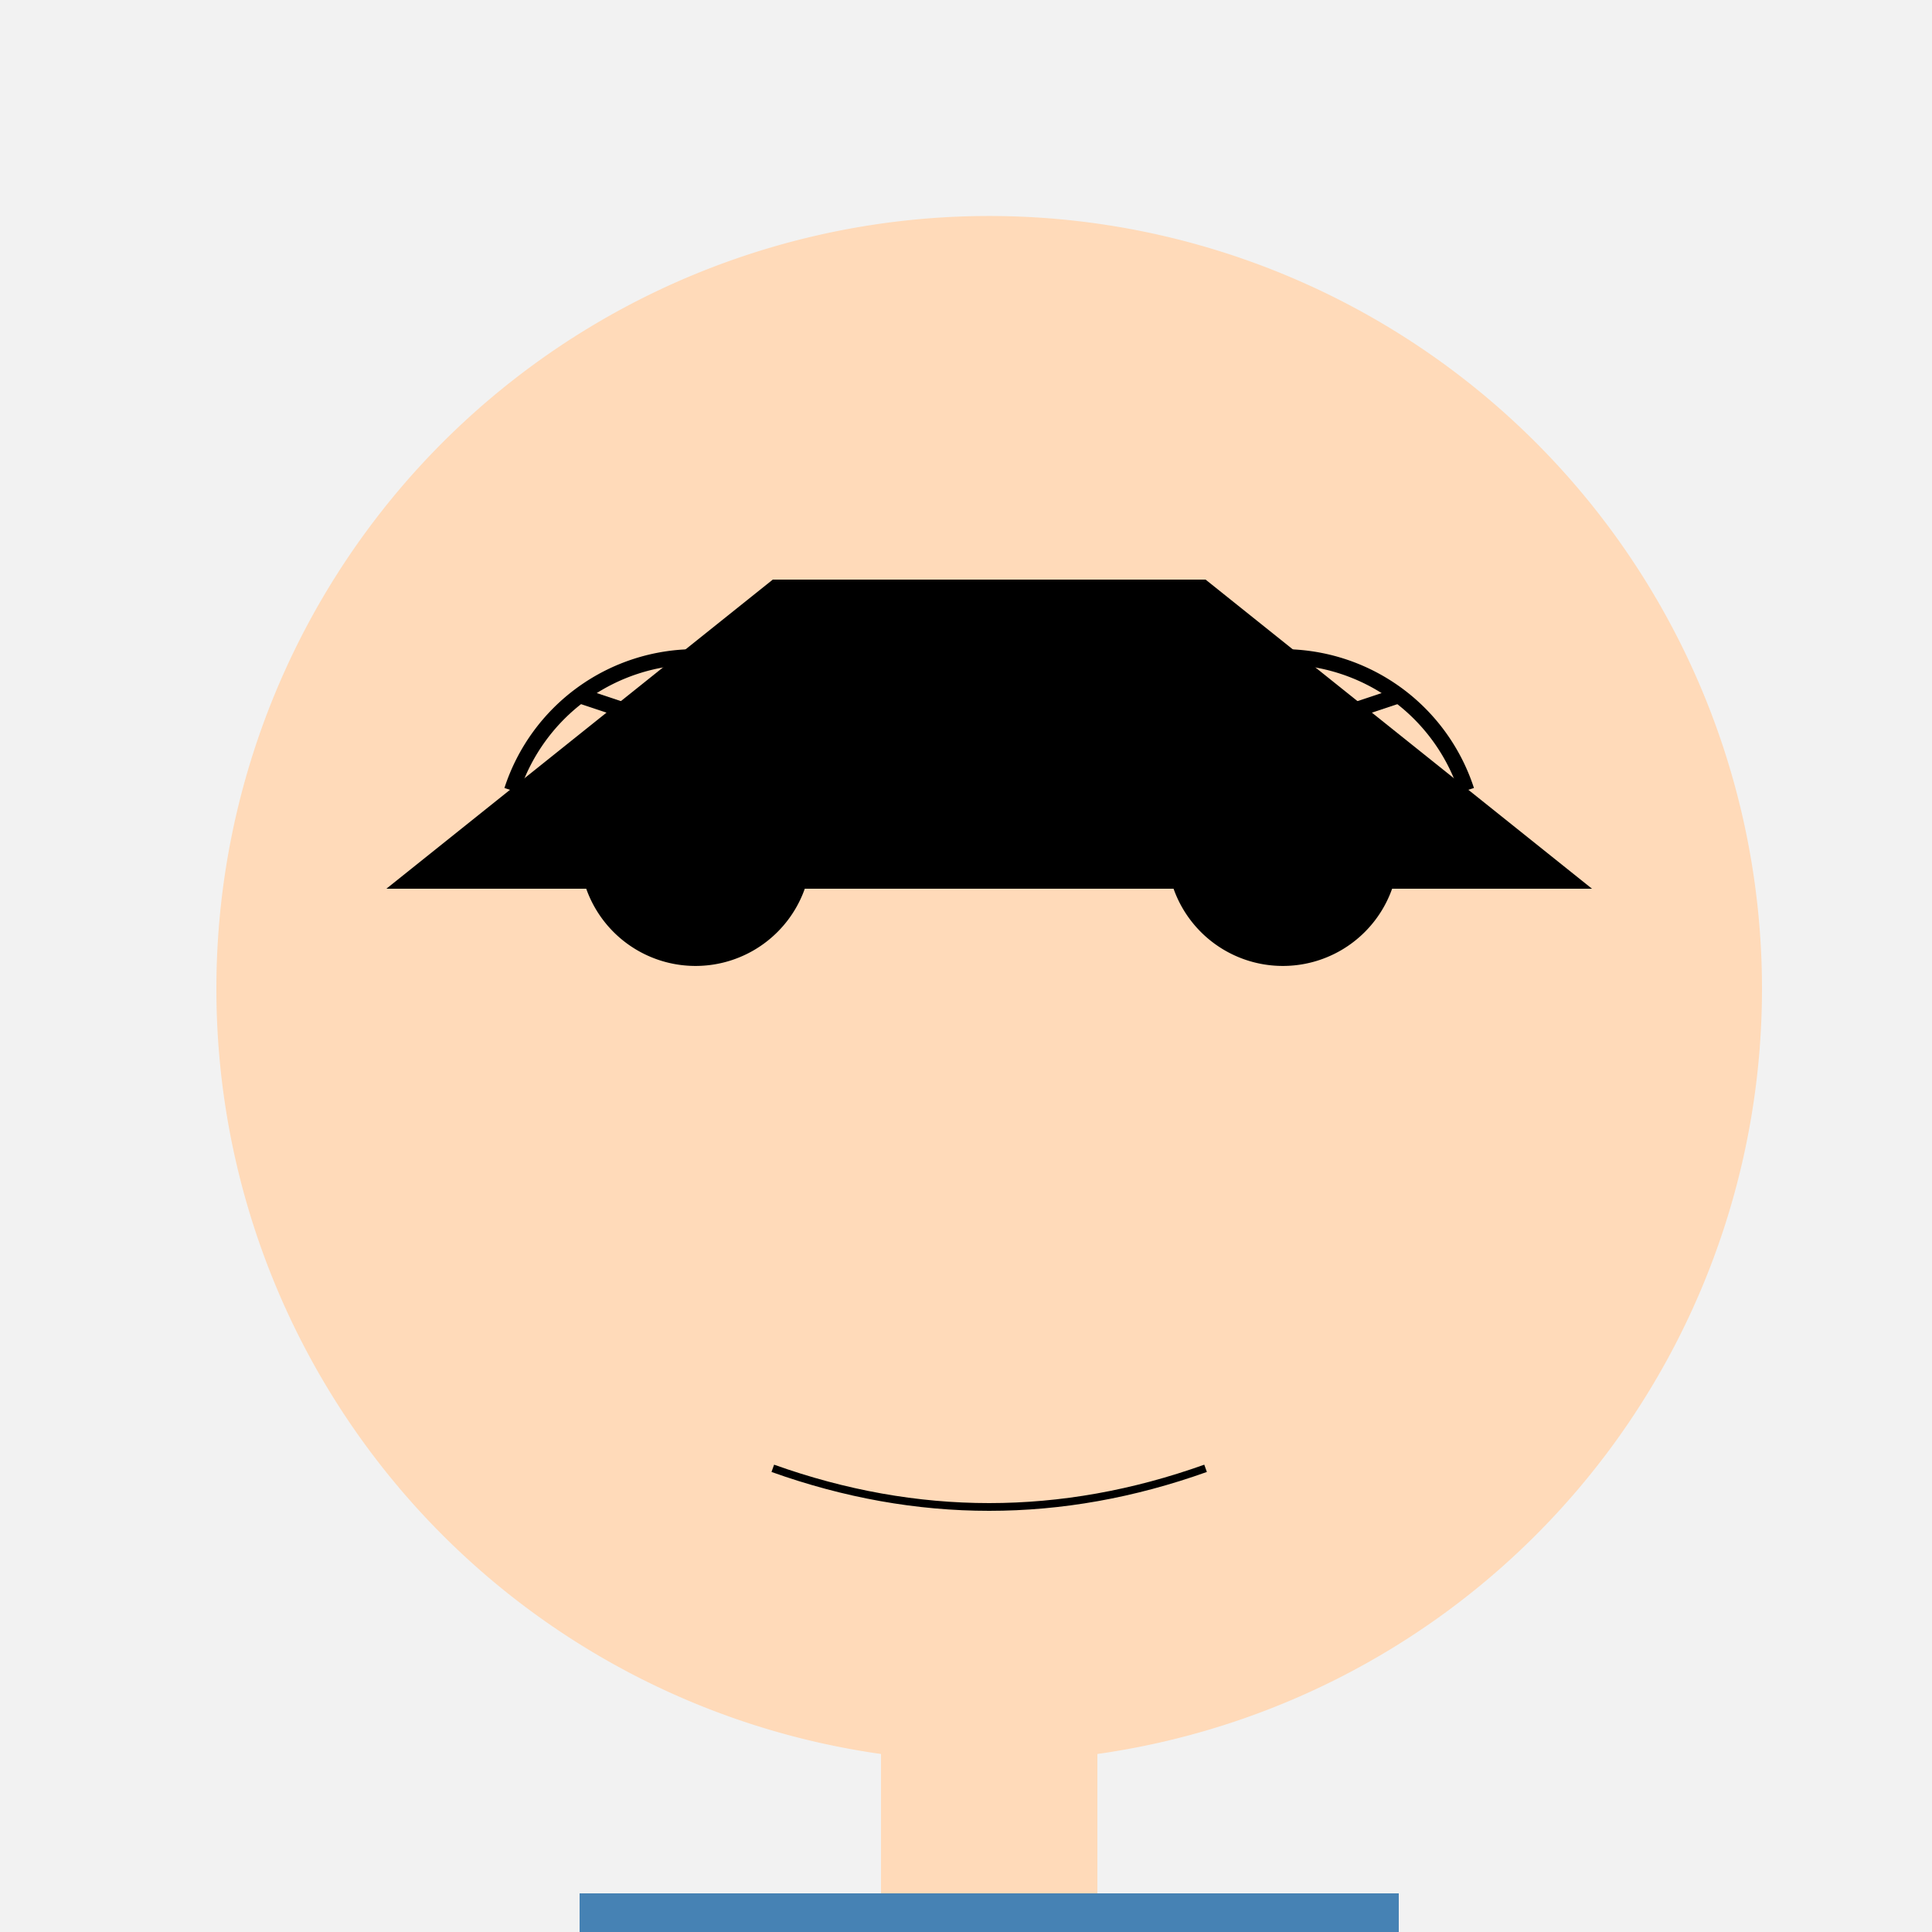
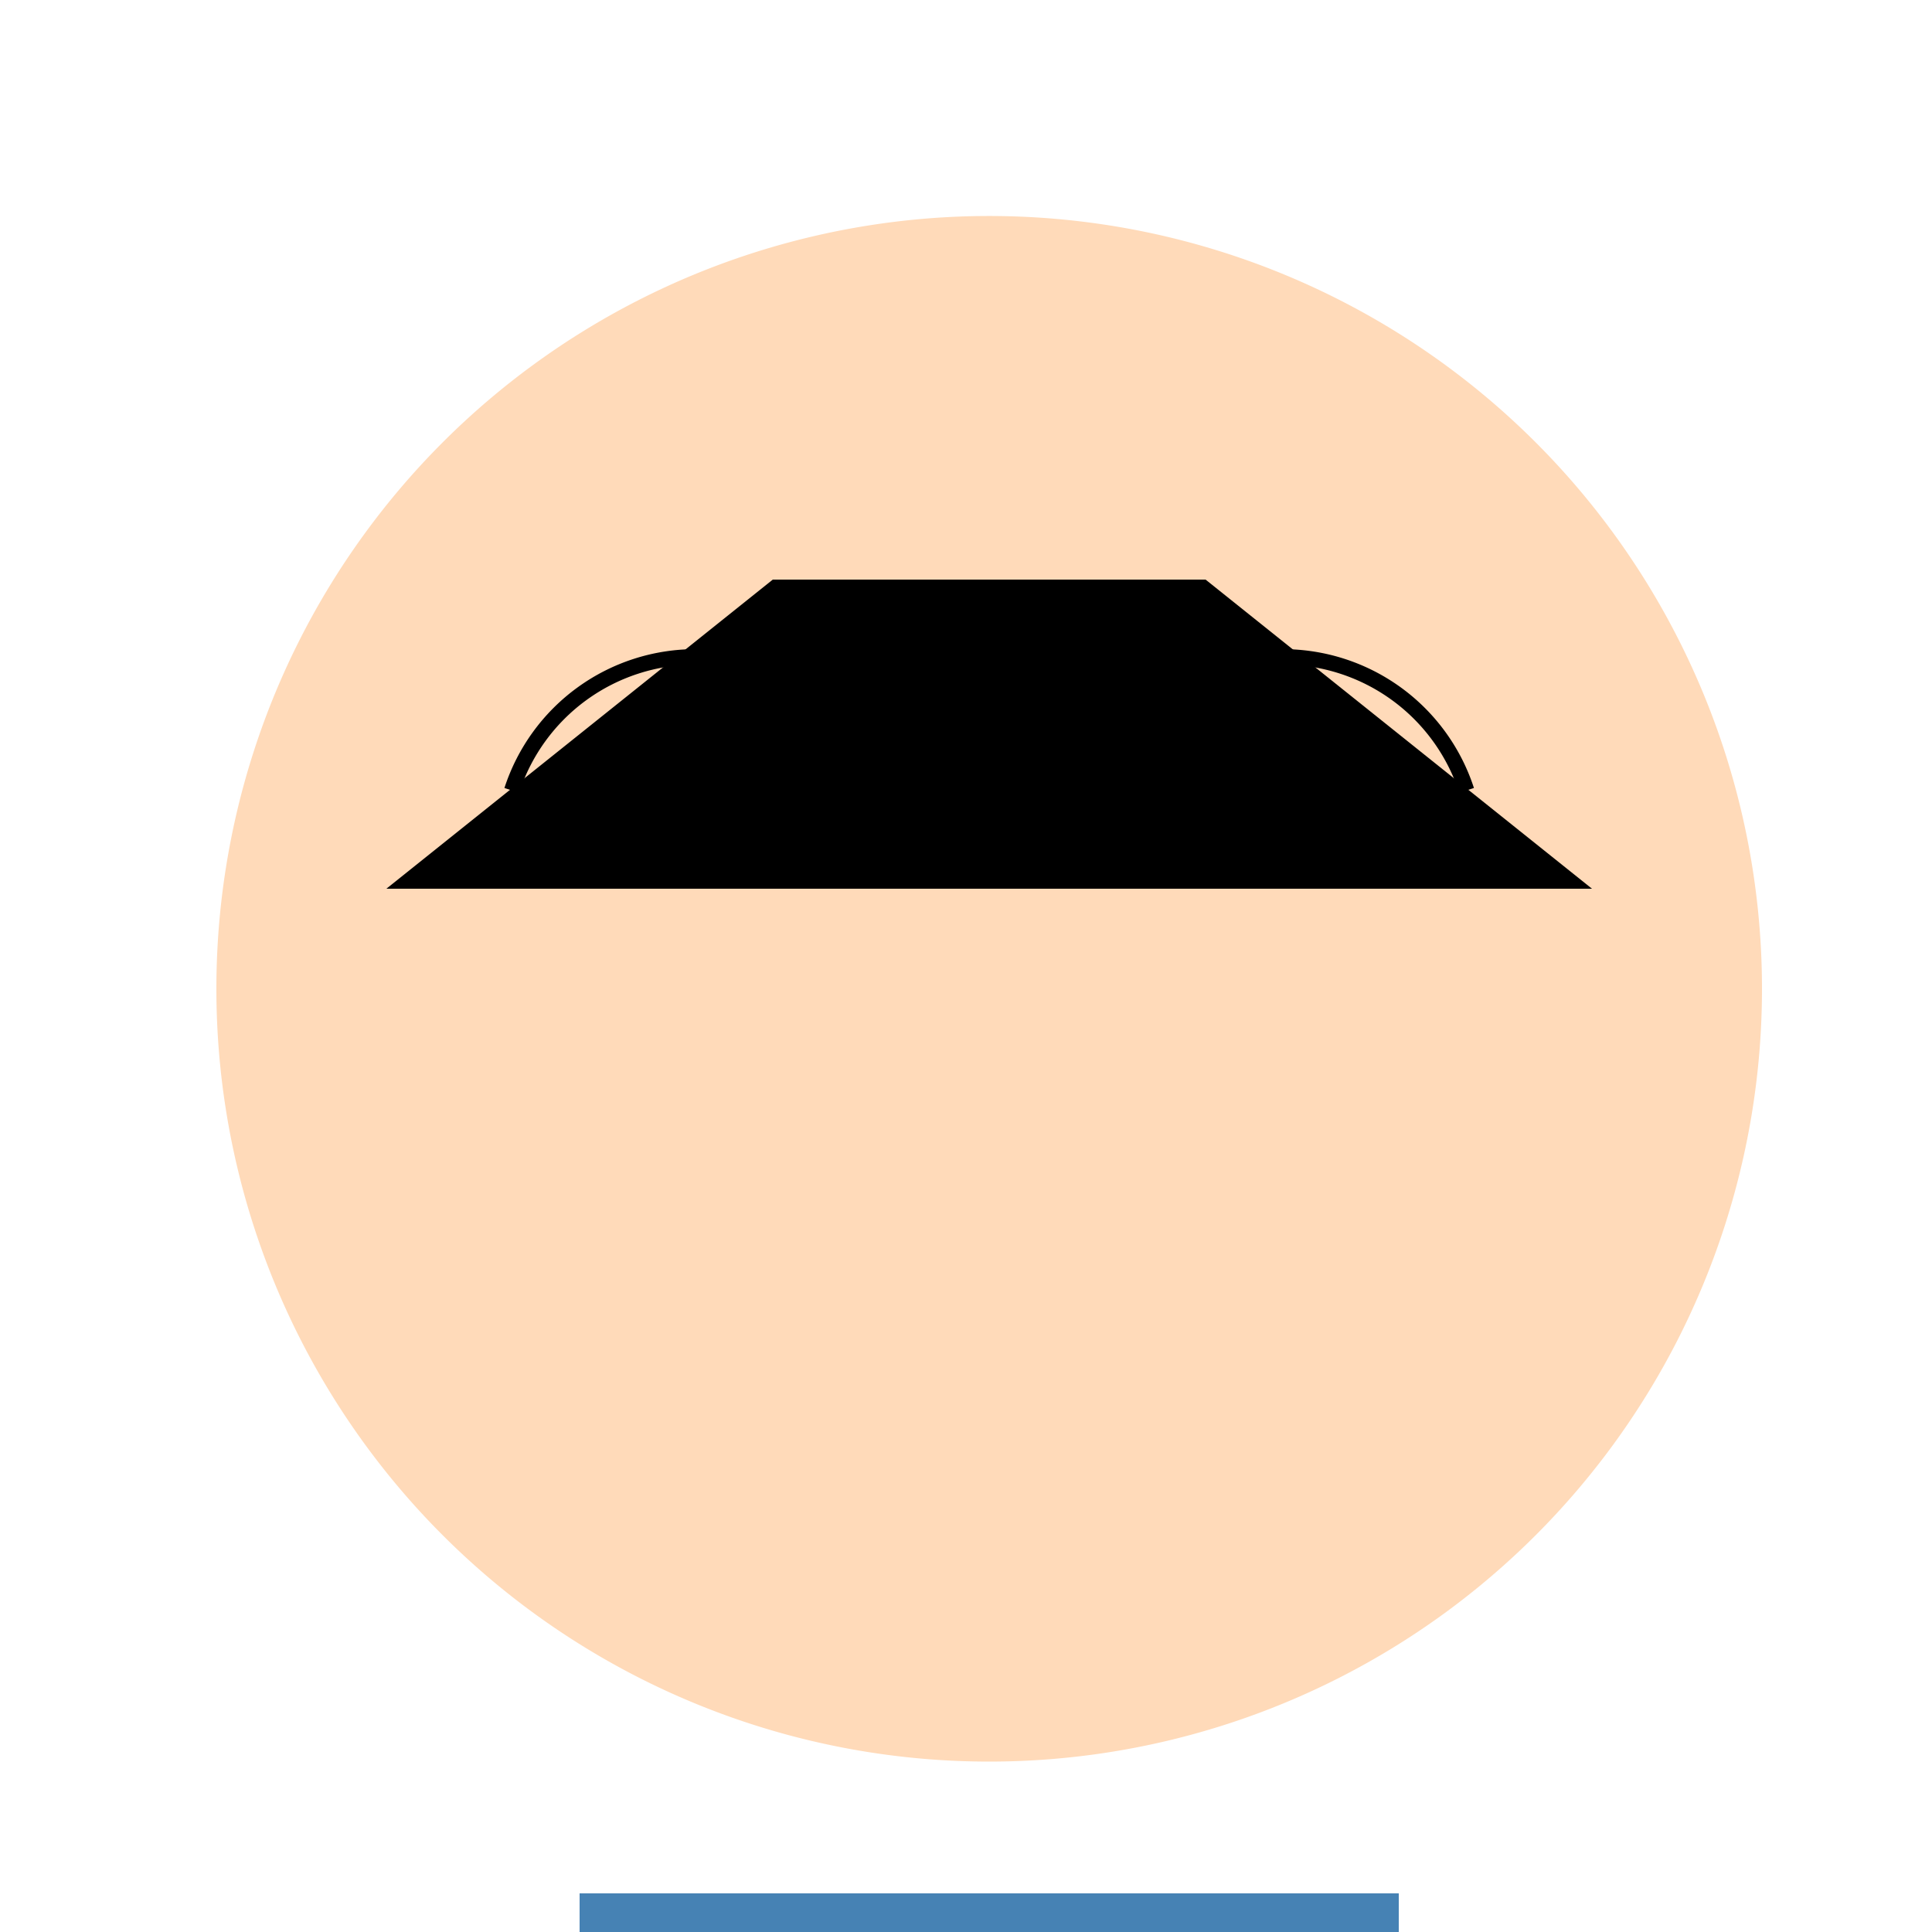
<svg xmlns="http://www.w3.org/2000/svg" width="500" height="500">
  <defs />
  <g>
-     <rect fill="#F2F2F2" stroke="none" x="0" y="0" width="512" height="512" />
    <path fill="#FFDAB9" stroke="none" paint-order="stroke fill markers" d=" M 456 256 A 200 200 0 1 1 456 255.8" />
-     <path fill="#000000" stroke="none" paint-order="stroke fill markers" d=" M 210 220 A 30 30 0 1 1 210 219.97 L 362 220 A 30 30 0 1 1 362 219.97" />
-     <path fill="none" stroke="#000000" paint-order="fill stroke markers" d=" M 150 180 L 210 200 M 302 200 L 362 180" stroke-miterlimit="10" stroke-width="4" stroke-dasharray="" />
-     <path fill="#FFDAB9" stroke="none" paint-order="stroke fill markers" d=" M 256 270 L 230 350 L 256 350" />
-     <path fill="none" stroke="#000000" paint-order="fill stroke markers" d=" M 200 380 Q 256 400 312 380" stroke-miterlimit="10" stroke-width="2" stroke-dasharray="" />
+     <path fill="#FFDAB9" stroke="none" paint-order="stroke fill markers" d=" M 256 270 L 256 350" />
    <path fill="#000000" stroke="none" paint-order="stroke fill markers" d=" M 100 230 L 200 150 L 312 150 L 412 230" />
-     <rect fill="#FFDAB9" stroke="none" x="228" y="410" width="56" height="80" />
    <rect fill="#4682B4" stroke="none" x="150" y="490" width="212" height="22" />
    <path fill="none" stroke="#000000" paint-order="fill stroke markers" d=" M 132.447 204.549 A 50 50 0 0 1 227.553 204.549 M 332 220 L 284.447 204.549 A 50 50 0 0 1 379.553 204.549" stroke-miterlimit="10" stroke-width="4" stroke-dasharray="" />
  </g>
</svg>